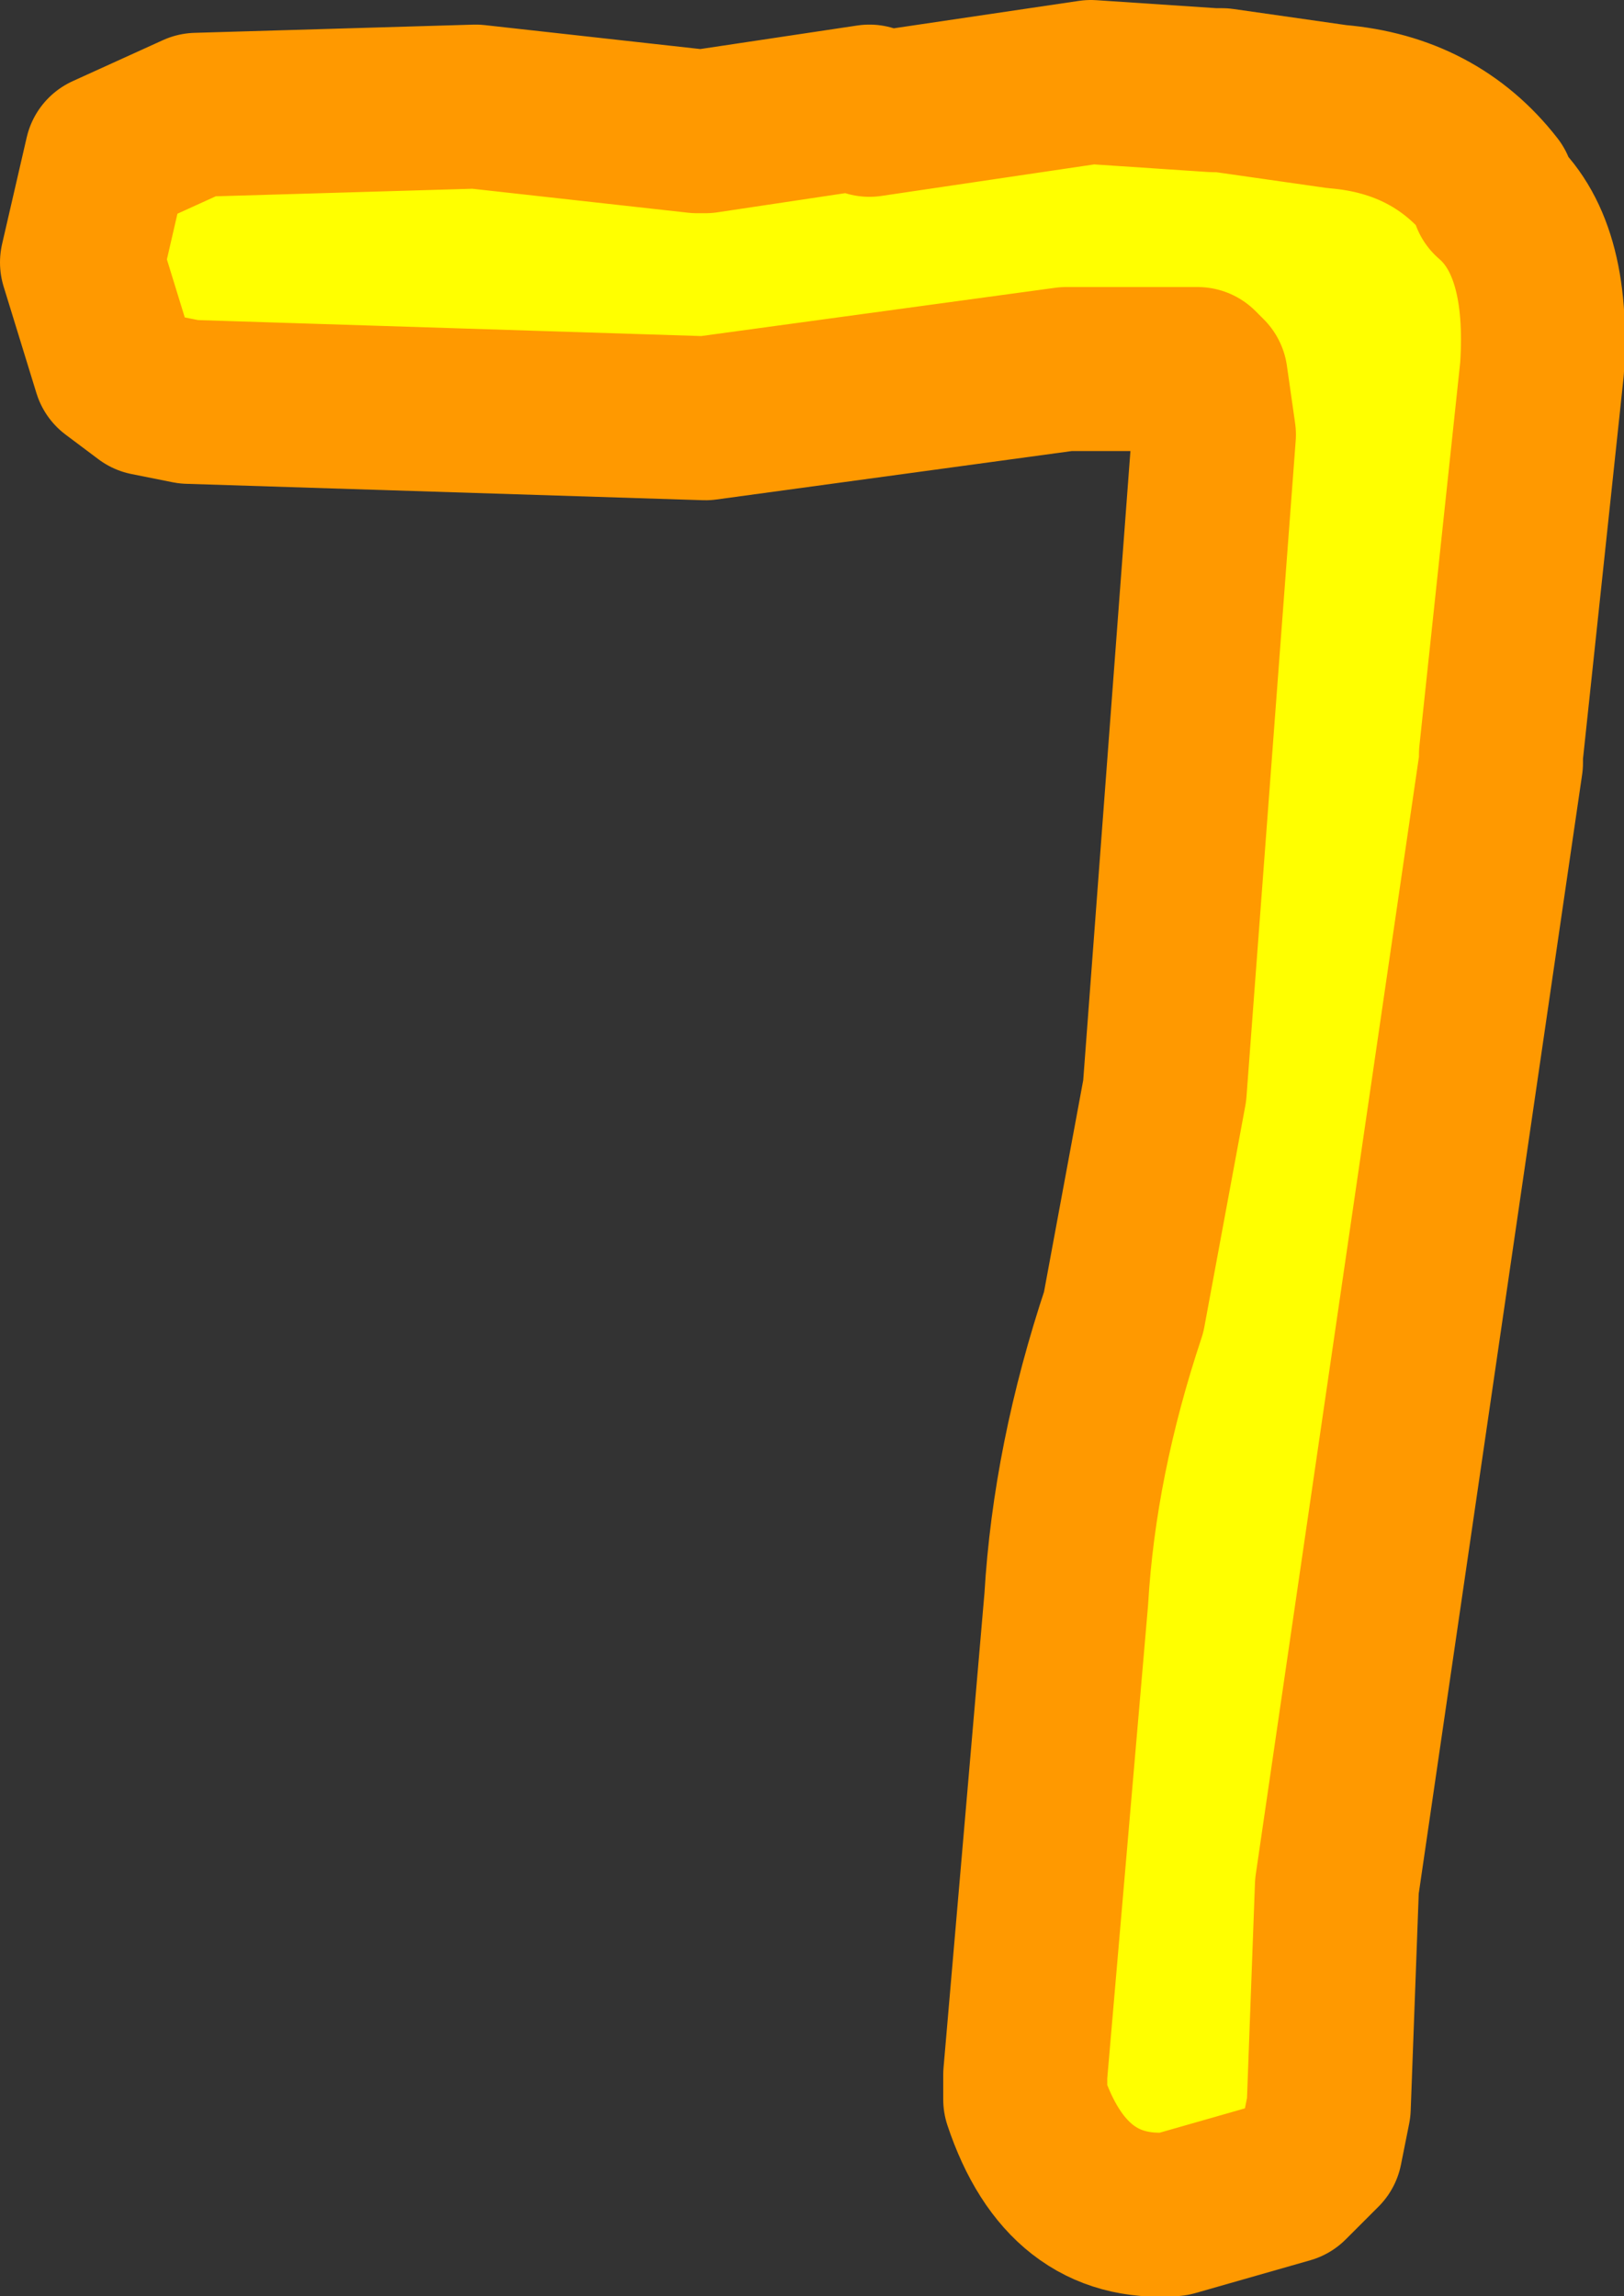
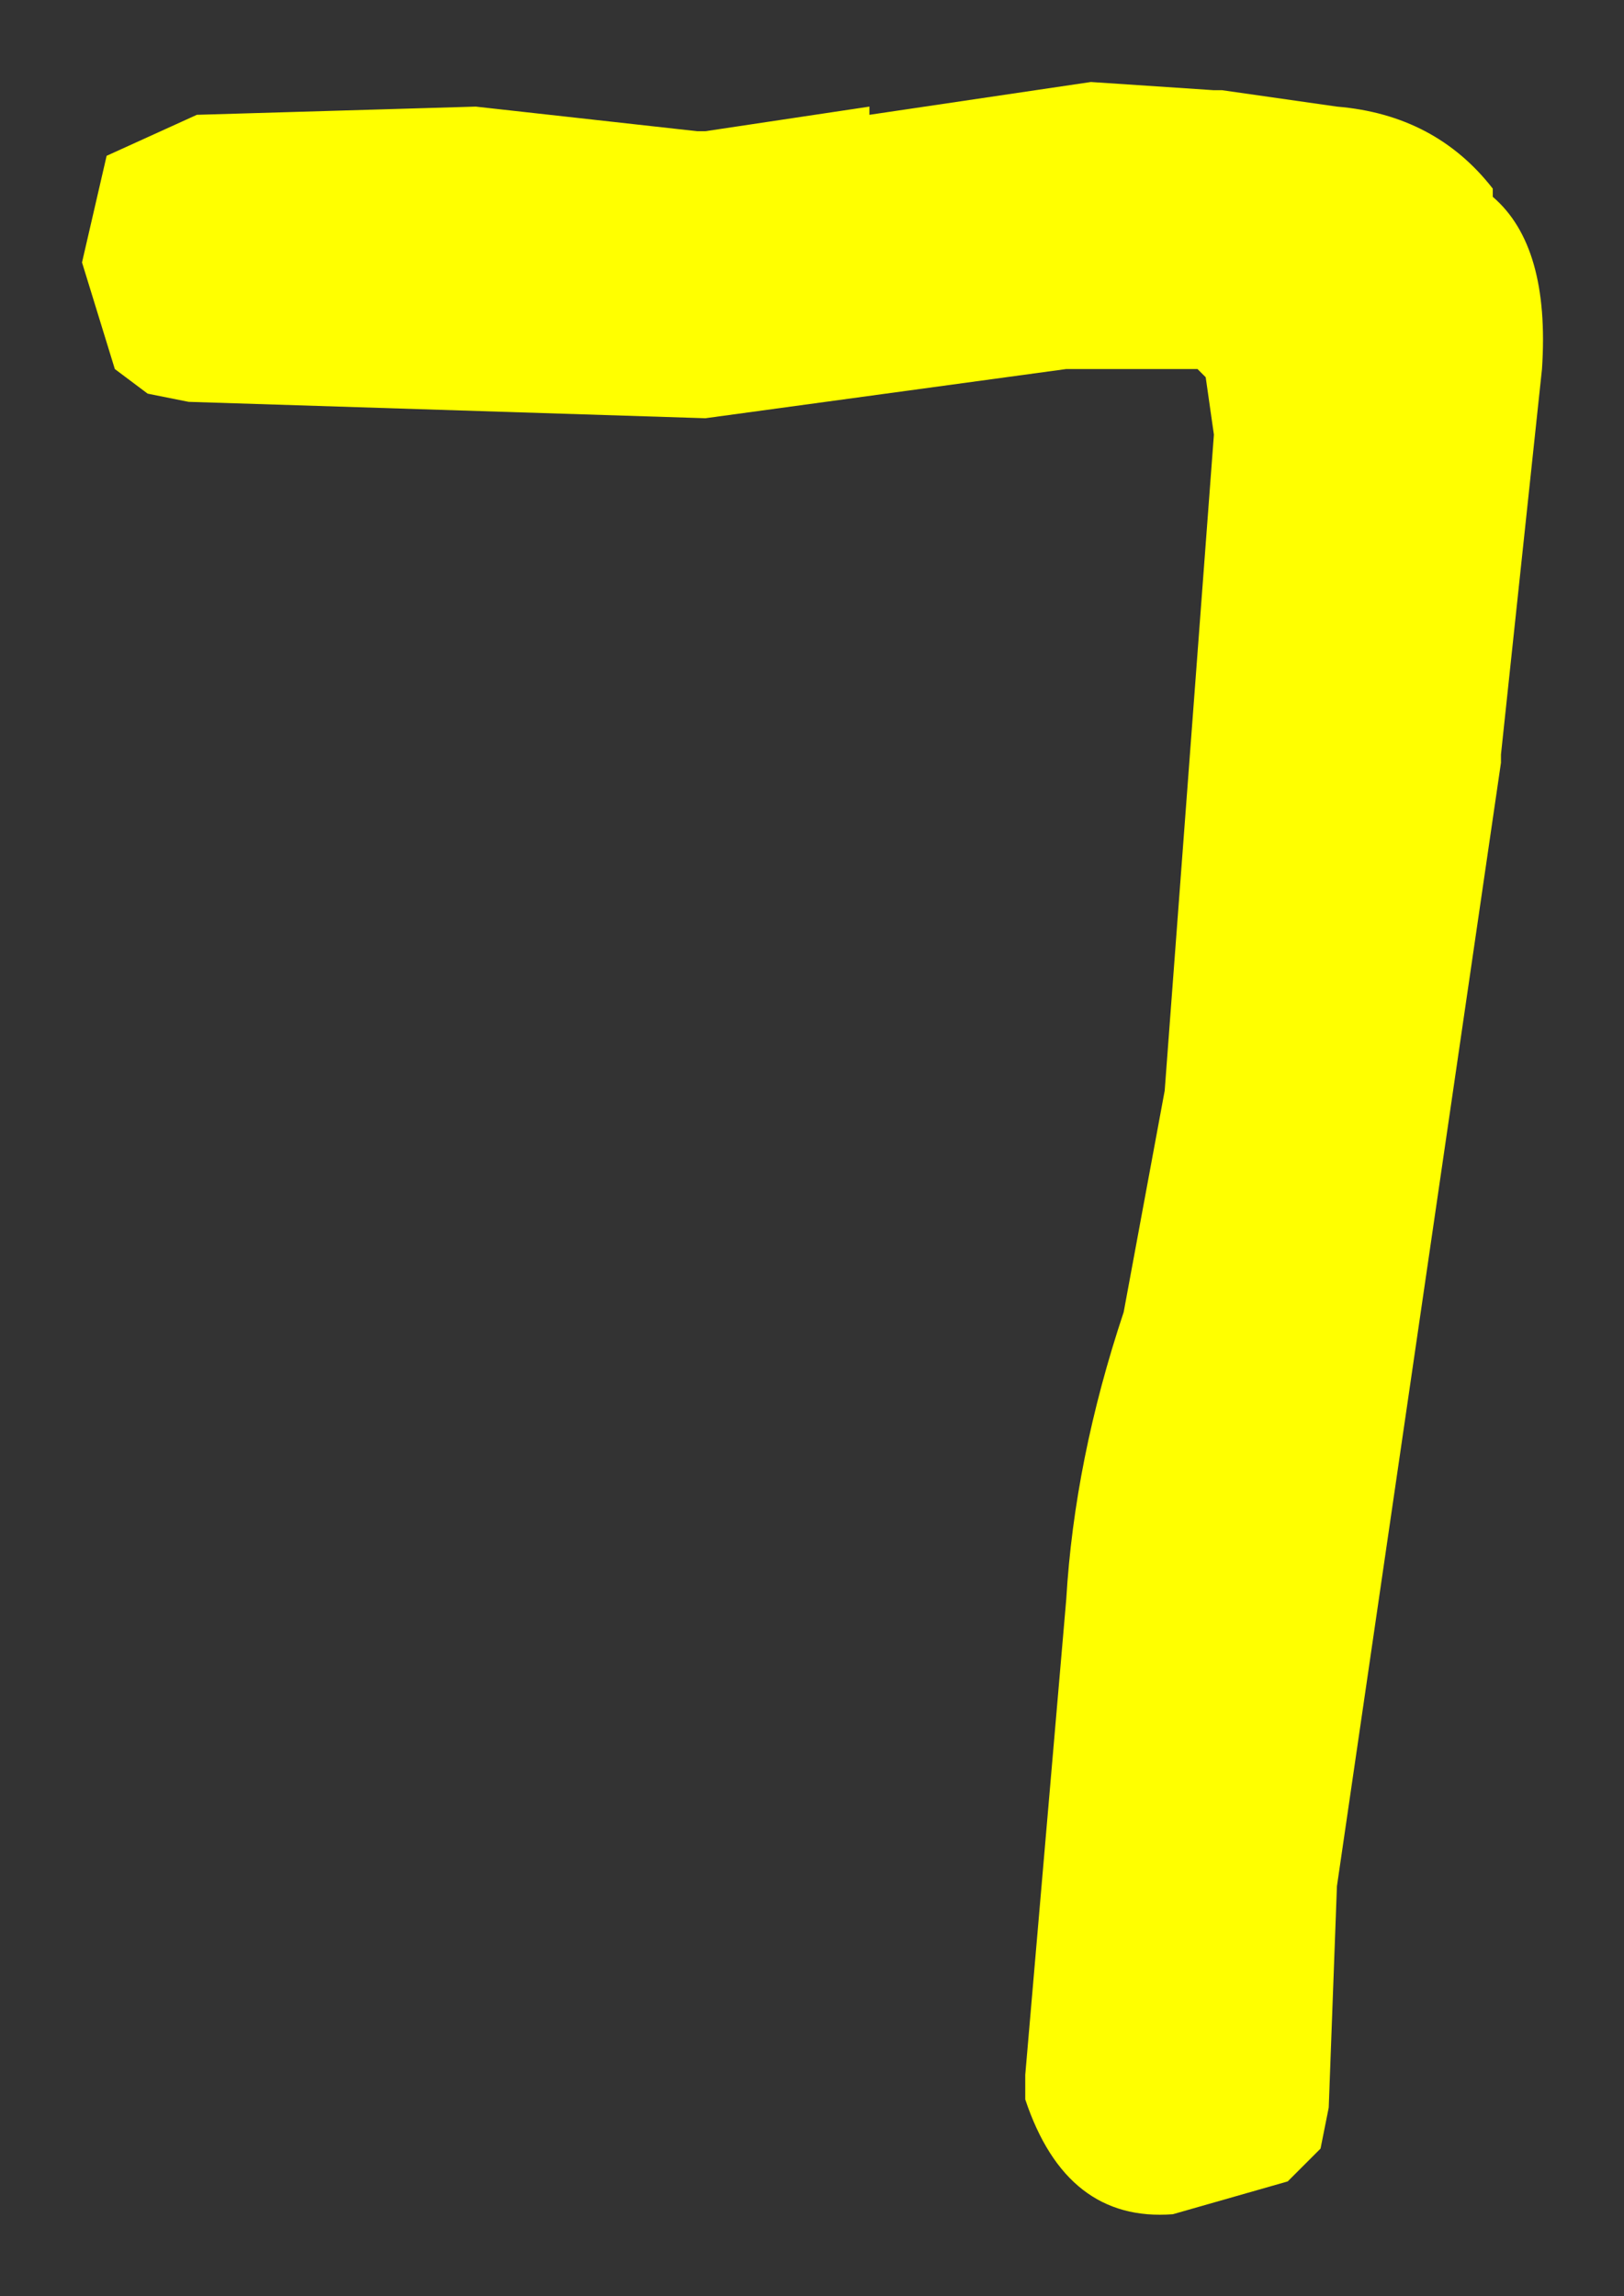
<svg xmlns="http://www.w3.org/2000/svg" height="14.0px" width="9.9px">
  <rect width="100%" height="100%" fill="#333333" stroke="none" />
  <g transform="matrix(1.0, 0.0, 0.0, 1.0, 4.2, 6.45)">
    <path d="M3.25 -5.9 L3.95 -5.8 Q4.55 -5.75 4.9 -5.3 L4.9 -5.25 Q5.25 -4.95 5.2 -4.2 L4.95 -1.85 4.95 -1.8 3.95 5.05 3.9 6.4 3.85 6.65 3.65 6.85 2.95 7.05 Q2.3 7.1 2.05 6.35 L2.05 6.2 2.3 3.3 Q2.35 2.45 2.65 1.55 L2.9 0.2 3.2 -3.8 3.15 -4.15 3.1 -4.2 2.3 -4.2 0.1 -3.9 -3.05 -4.0 -3.3 -4.05 -3.5 -4.2 -3.7 -4.85 -3.55 -5.5 -3.0 -5.75 -1.3 -5.8 0.05 -5.65 0.1 -5.65 1.1 -5.8 1.1 -5.75 2.45 -5.95 3.2 -5.9 3.25 -5.9" fill="#ffff00" fill-rule="evenodd" stroke="none" />
-     <path d="M3.25 -5.9 L3.95 -5.8 Q4.55 -5.75 4.9 -5.3 L4.9 -5.25 Q5.25 -4.95 5.2 -4.2 L4.95 -1.85 4.95 -1.8 3.95 5.05 3.9 6.4 3.85 6.65 3.65 6.85 2.95 7.05 Q2.3 7.1 2.05 6.35 L2.05 6.2 2.3 3.3 Q2.35 2.45 2.65 1.55 L2.9 0.2 3.2 -3.8 3.15 -4.15 3.1 -4.2 2.3 -4.2 0.1 -3.9 -3.05 -4.0 -3.3 -4.05 -3.5 -4.2 -3.7 -4.85 -3.55 -5.5 -3.0 -5.75 -1.3 -5.8 0.05 -5.65 0.1 -5.65 1.1 -5.8 1.1 -5.75 2.45 -5.95 3.2 -5.9 3.25 -5.9 Z" fill="none" stroke="#ff9900" stroke-linecap="round" stroke-linejoin="round" stroke-width="1.0" />
  </g>
</svg>